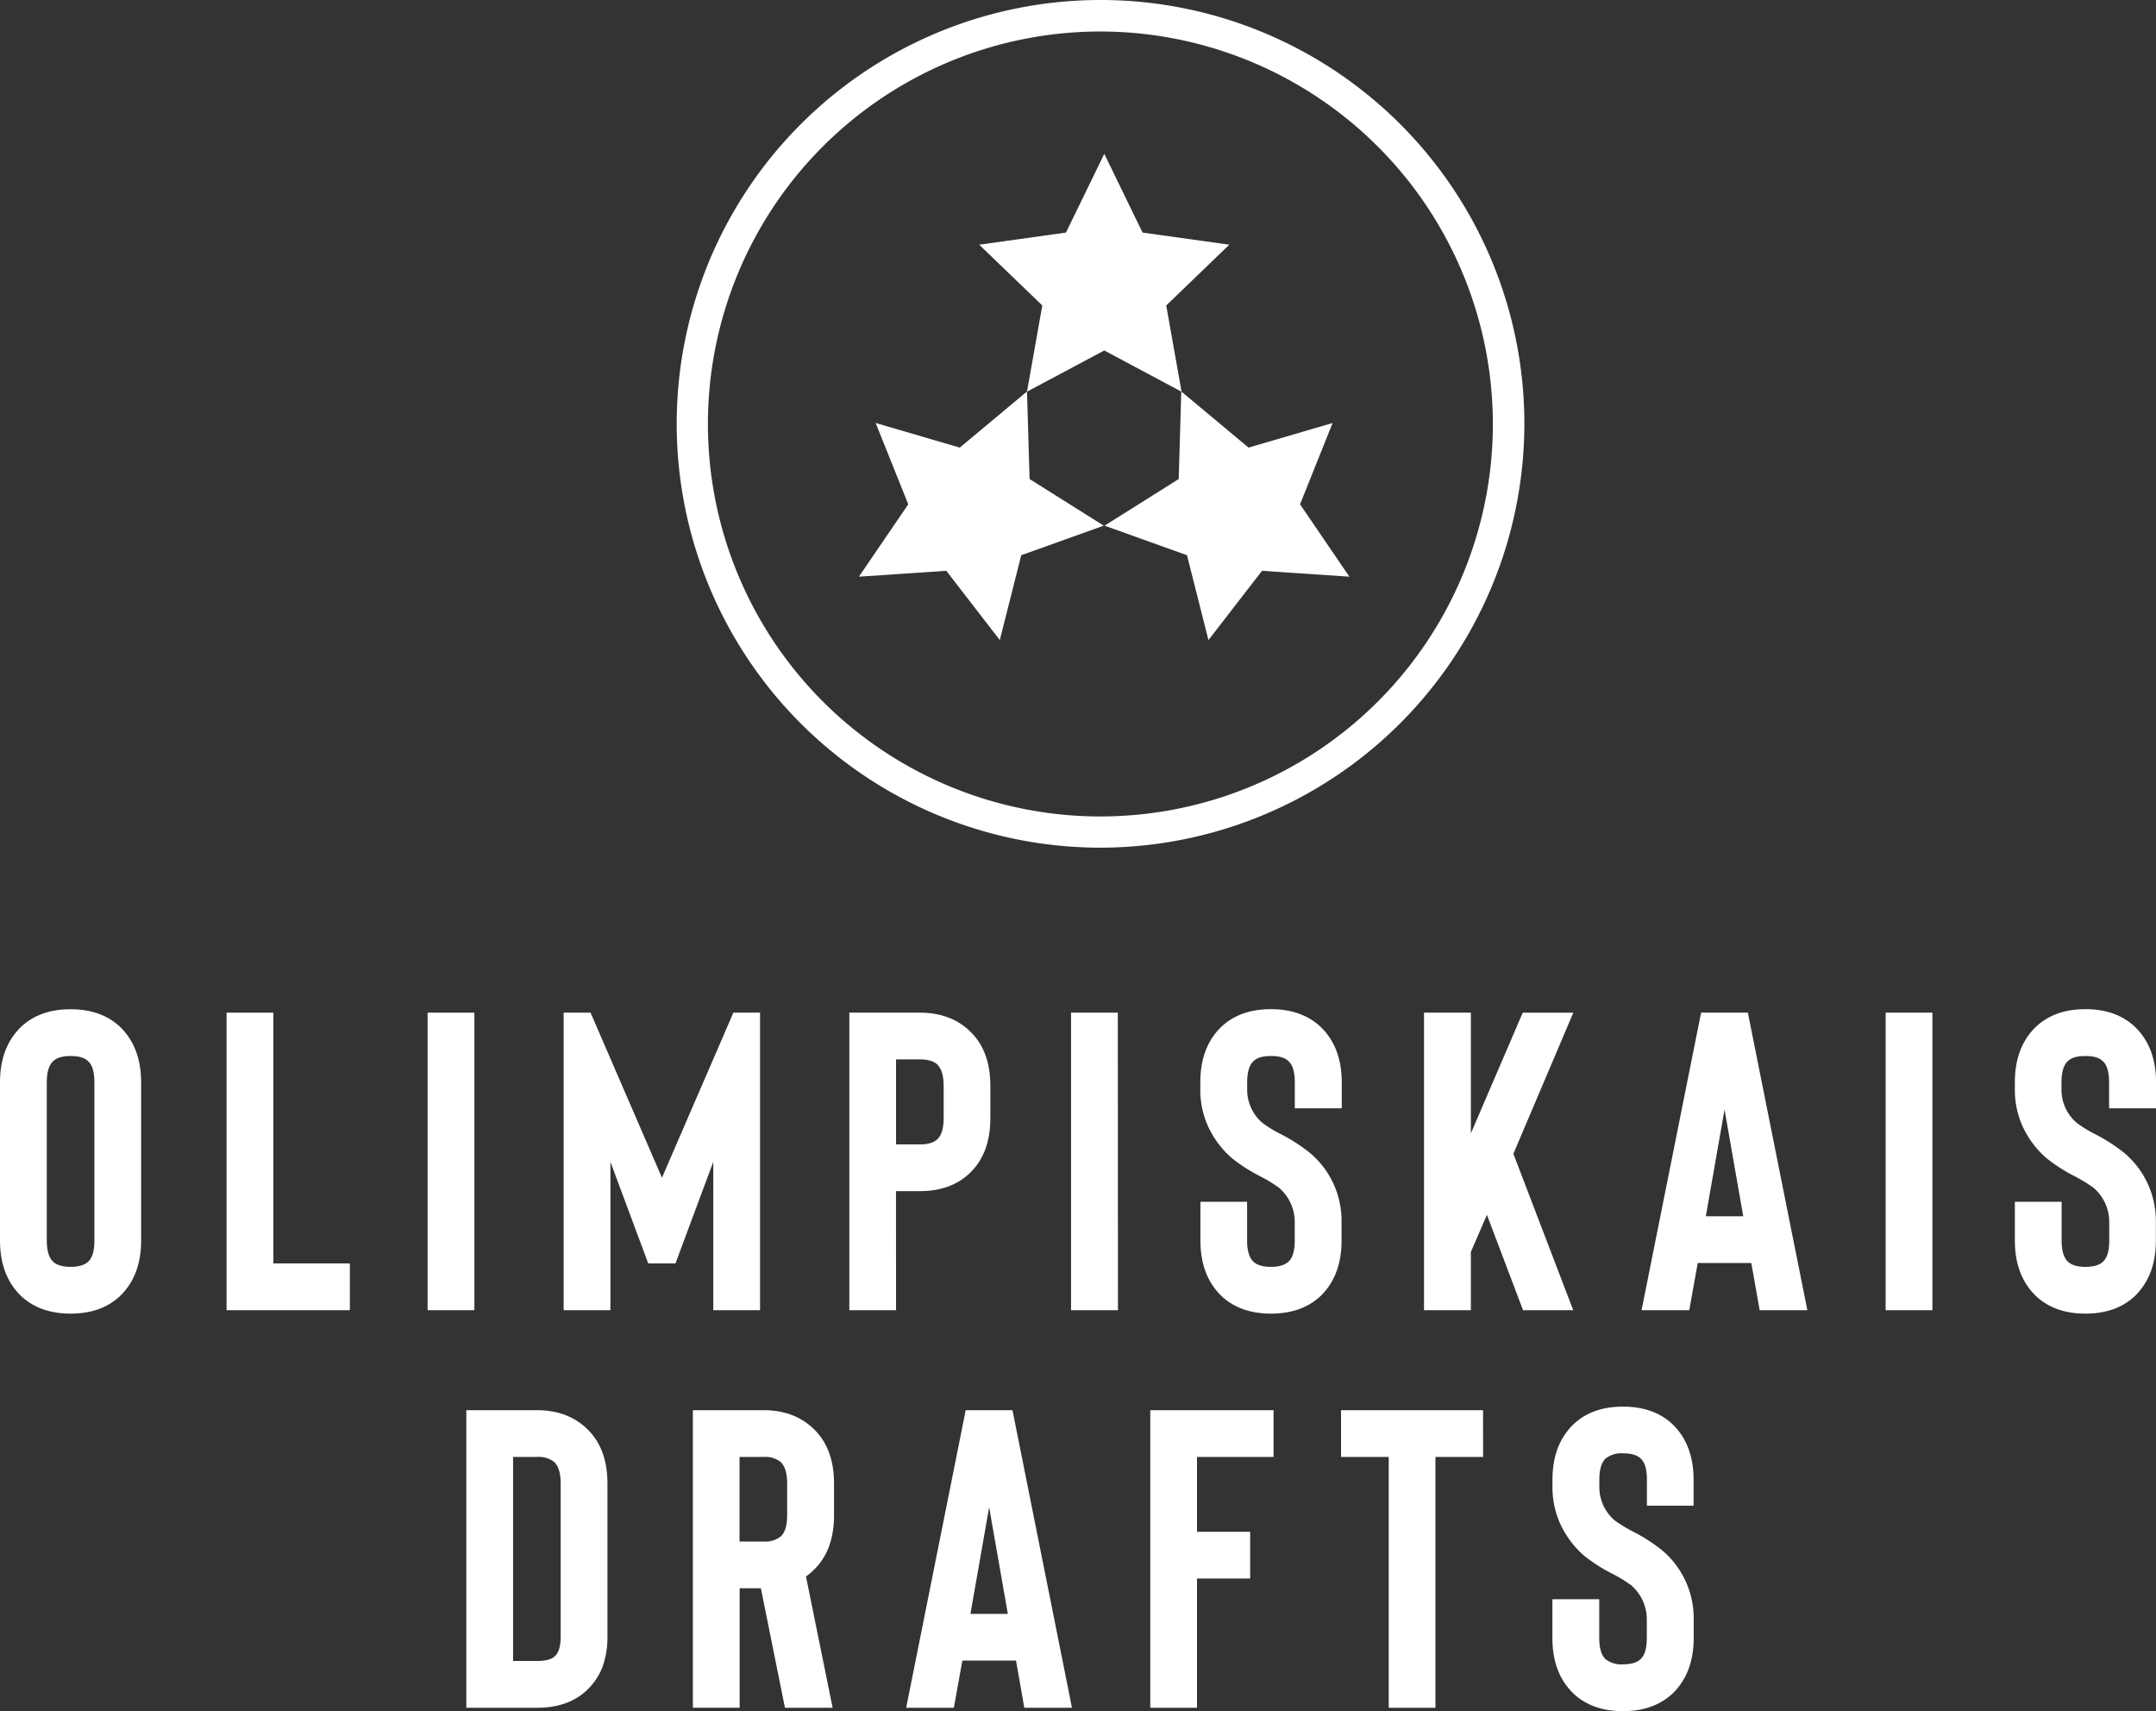
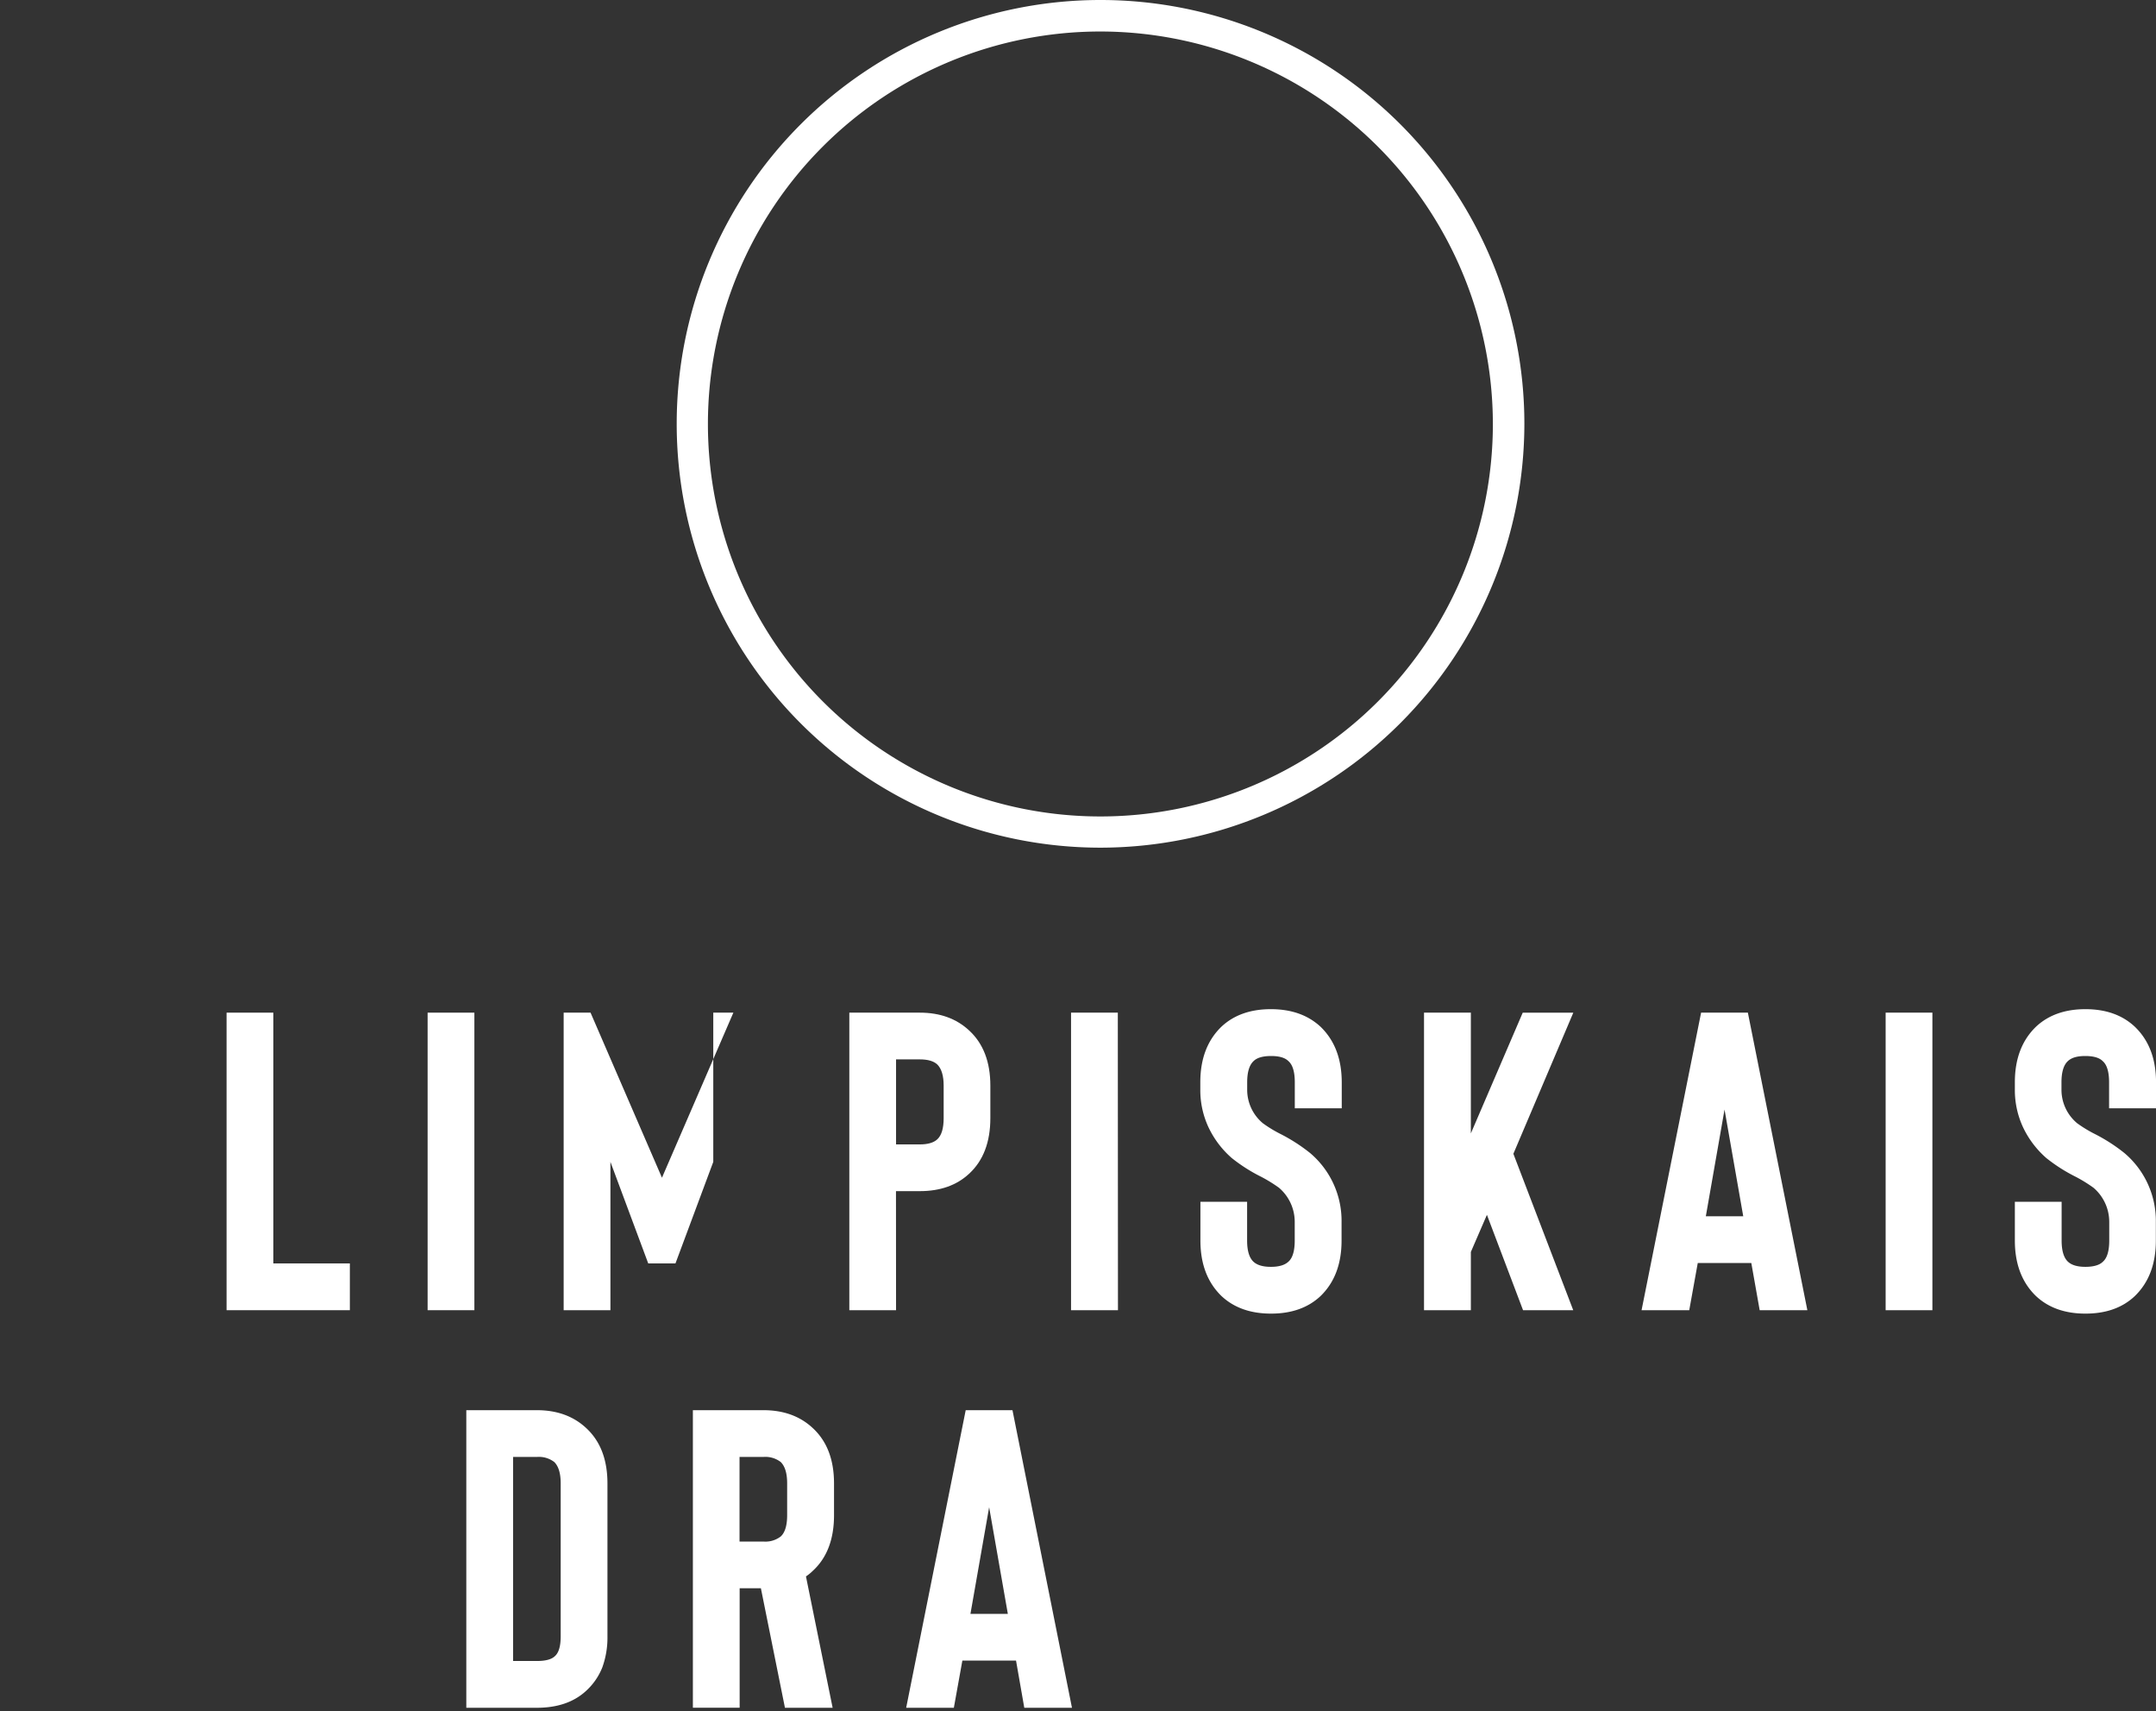
<svg xmlns="http://www.w3.org/2000/svg" viewBox="0 0 587.79 466.51">
  <rect x="0" y="0" width="587.79" height="466.51" fill="#333333" stroke="none" />
  <defs>
    <style>.cls-1{fill:#fff;}</style>
  </defs>
  <g id="Layer_2" data-name="Layer 2">
    <g id="Layer_1-2" data-name="Layer 1">
-       <path class="cls-1" d="M19.24,358.13q-8.34,0-13.45-4.75Q0,347.82,0,338.2V295.08q0-9.61,5.79-15.18,5.1-4.75,13.45-4.75t13.44,4.75q5.79,5.57,5.8,15.18V338.2q0,9.62-5.8,15.18Q27.58,358.14,19.24,358.13Zm0-70.23q-3.25,0-4.75,1.39-1.74,1.62-1.74,5.79V338.2q0,4.17,1.74,5.79,1.5,1.39,4.75,1.39T24,344c1.16-1,1.74-2.94,1.74-5.79V295.08c0-2.85-.58-4.79-1.74-5.79Q22.6,287.9,19.24,287.9Z" />
      <path class="cls-1" d="M95.38,357.2H61.77V276.08H74.52v68.37H95.38Z" />
      <path class="cls-1" d="M129.33,357.2H116.58V276.08h12.75Z" />
-       <path class="cls-1" d="M207.21,276.08V357.2H194.46V316.76l-10.31,27.69h-7.42l-10.31-27.69V357.2H153.67V276.08H161l19.47,45,19.47-45Z" />
+       <path class="cls-1" d="M207.21,276.08H194.46V316.76l-10.31,27.69h-7.42l-10.31-27.69V357.2H153.67V276.08H161l19.47,45,19.47-45Z" />
      <path class="cls-1" d="M244.29,357.2H231.55V276.08h19.23q8.23,0,13.45,4.87Q270,286.27,270,296v8.81q0,9.85-5.79,15.18-5.1,4.75-13.45,4.75h-6.49Zm0-45.2h6.49c2.17,0,3.75-.46,4.76-1.39,1.16-1.08,1.73-3,1.73-5.79V296c0-2.7-.57-4.63-1.73-5.79-1-.93-2.59-1.39-4.76-1.39h-6.49Z" />
      <path class="cls-1" d="M304.79,357.2H292V276.08h12.75Z" />
      <path class="cls-1" d="M346.51,358.13q-8.34,0-13.45-4.75-5.79-5.56-5.79-15.18V327.65H340V338.2q0,4.17,1.74,5.79,1.5,1.39,4.75,1.39t4.75-1.39c1.16-1,1.74-2.94,1.74-5.79v-5.1a12.22,12.22,0,0,0-4.29-9.28,39,39,0,0,0-4.87-3,44.77,44.77,0,0,1-8-5.1,25.64,25.64,0,0,1-6.38-8.46,23.88,23.88,0,0,1-2.2-10.2v-2q0-9.61,5.79-15.18,5.1-4.75,13.45-4.75T360,279.9q5.79,5.57,5.8,15.18v7.07H353v-7.07c0-2.85-.58-4.79-1.74-5.79q-1.39-1.4-4.75-1.39t-4.75,1.39q-1.74,1.62-1.74,5.79v2a11.86,11.86,0,0,0,4.29,9.16,34.92,34.92,0,0,0,4.52,2.78,46.73,46.73,0,0,1,8.34,5.33,24.2,24.2,0,0,1,8.58,18.78v5.1q0,9.62-5.8,15.18Q354.85,358.14,346.51,358.13Z" />
      <path class="cls-1" d="M428.91,357.2H415.23l-9.85-26L401,341.32V357.2H388.23V276.08H401V309l14.14-32.91h13.79l-16.34,38.47Z" />
      <path class="cls-1" d="M477.46,344.34h-14.6l-2.32,12.86h-13l16.23-81.12h12.75l16.22,81.12h-13Zm-2.2-12.75-5.1-29.09-5.1,29.09Z" />
      <path class="cls-1" d="M526.83,357.2H514.08V276.08h12.75Z" />
      <path class="cls-1" d="M568.55,358.13q-8.34,0-13.44-4.75-5.8-5.56-5.8-15.18V327.65h12.75V338.2q0,4.17,1.74,5.79c1,.93,2.59,1.39,4.75,1.39s3.83-.46,4.75-1.39c1.16-1,1.74-2.94,1.74-5.79v-5.1a12.22,12.22,0,0,0-4.29-9.28,39.4,39.4,0,0,0-4.86-3,44.92,44.92,0,0,1-8-5.1,25.77,25.77,0,0,1-6.38-8.46,24,24,0,0,1-2.2-10.2v-2q0-9.61,5.8-15.18,5.1-4.75,13.44-4.75T582,279.9q5.81,5.57,5.8,15.18v7.07H575v-7.07c0-2.85-.58-4.79-1.74-5.79-.92-.93-2.51-1.39-4.75-1.39s-3.75.46-4.75,1.39q-1.74,1.62-1.74,5.79v2a11.86,11.86,0,0,0,4.29,9.16,35.67,35.67,0,0,0,4.52,2.78,46.35,46.35,0,0,1,8.34,5.33,24.2,24.2,0,0,1,8.58,18.78v5.1q0,9.62-5.8,15.18Q576.89,358.14,568.55,358.13Z" />
      <path class="cls-1" d="M146.37,465.59H127.13V384.46h19.24q8.22,0,13.44,4.87,5.79,5.34,5.8,15.07v41.72a23.9,23.9,0,0,1-1.4,8.46,17.26,17.26,0,0,1-4.52,6.49Q154.71,465.59,146.37,465.59Zm-6.49-12.75h6.49c2.32,0,3.94-.42,4.86-1.28,1.09-.92,1.63-2.74,1.63-5.44V404.4q0-4.06-1.74-5.8a6.84,6.84,0,0,0-4.75-1.39h-6.49Z" />
      <path class="cls-1" d="M227,465.59h-13L207.44,433h-5.79v32.57H188.9V384.46h19.24q8.22,0,13.44,4.87,5.79,5.34,5.8,15.07v8.69q0,9.86-5.8,15.18a12.77,12.77,0,0,1-1.85,1.51Zm-12.4-61.19q0-4.06-1.74-5.8a6.84,6.84,0,0,0-4.75-1.39h-6.49v23.06h6.49a6.84,6.84,0,0,0,4.75-1.39q1.74-1.62,1.74-5.79Z" />
      <path class="cls-1" d="M277,452.72H262.37l-2.32,12.87h-13l16.23-81.13h12.75l16.22,81.13h-13ZM274.77,440l-5.1-29.09L264.57,440Z" />
-       <path class="cls-1" d="M326.34,397.21v20.4h14.49v12.75H326.34v35.23H313.6V384.46h33.61v12.75Z" />
-       <path class="cls-1" d="M404.34,397.21h-13v68.38H378.61V397.21h-13V384.46h38.71Z" />
-       <path class="cls-1" d="M442.47,466.51q-8.36,0-13.45-4.75-5.79-5.56-5.79-15.18V436H436v10.55c0,2.78.57,4.71,1.73,5.8a6.9,6.9,0,0,0,4.76,1.39c2.23,0,3.82-.47,4.75-1.39q1.72-1.51,1.73-5.8v-5.1a12.24,12.24,0,0,0-4.28-9.27,37.77,37.77,0,0,0-4.87-3,45.3,45.3,0,0,1-8-5.1,25.74,25.74,0,0,1-6.37-8.46,24,24,0,0,1-2.2-10.2v-2q0-9.62,5.79-15.18,5.1-4.76,13.45-4.75t13.44,4.75q5.79,5.56,5.79,15.18v7.07H449v-7.07q0-4.29-1.73-5.8c-.93-.92-2.52-1.39-4.75-1.39a6.9,6.9,0,0,0-4.76,1.39c-1.16,1.09-1.73,3-1.73,5.8v2a11.88,11.88,0,0,0,4.28,9.16,38.24,38.24,0,0,0,4.52,2.78,46.53,46.53,0,0,1,8.35,5.33,24.2,24.2,0,0,1,8.57,18.77v5.1q0,9.62-5.79,15.18Q450.81,466.52,442.47,466.51Z" />
-       <polygon class="cls-1" points="354.43 137.49 363.31 115.32 340.39 122.03 322.1 106.77 322.13 106.78 317.95 83.28 335.15 66.71 311.5 63.41 301.06 41.94 290.61 63.41 266.96 66.71 284.16 83.28 279.99 106.78 279.99 106.73 261.66 122.03 238.73 115.32 247.62 137.49 234.16 157.22 257.99 155.62 272.58 174.51 278.42 151.37 300.91 143.31 280.7 130.6 279.99 106.78 301.06 95.55 322.05 106.75 321.35 130.6 301.14 143.31 323.61 151.37 329.46 174.51 344.06 155.62 367.88 157.22 354.43 137.49" />
      <path class="cls-1" d="M300,231.1A115.55,115.55,0,1,1,415.59,115.55,115.68,115.68,0,0,1,300,231.1ZM300,8.59a107,107,0,1,0,107,107A107.09,107.09,0,0,0,300,8.59Z" />
    </g>
  </g>
</svg>